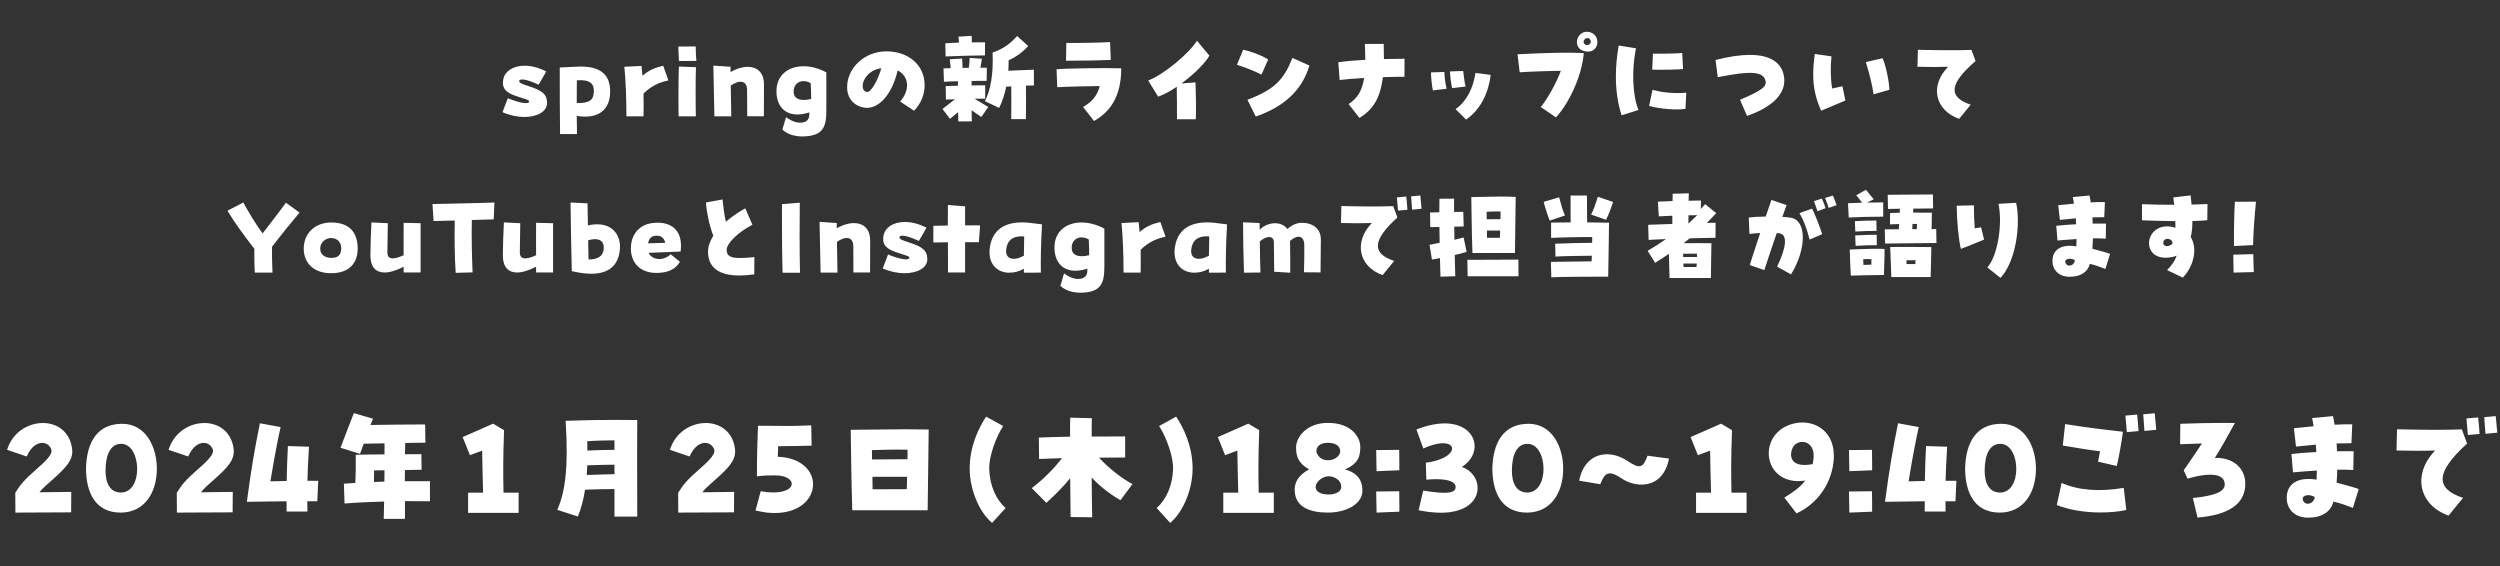
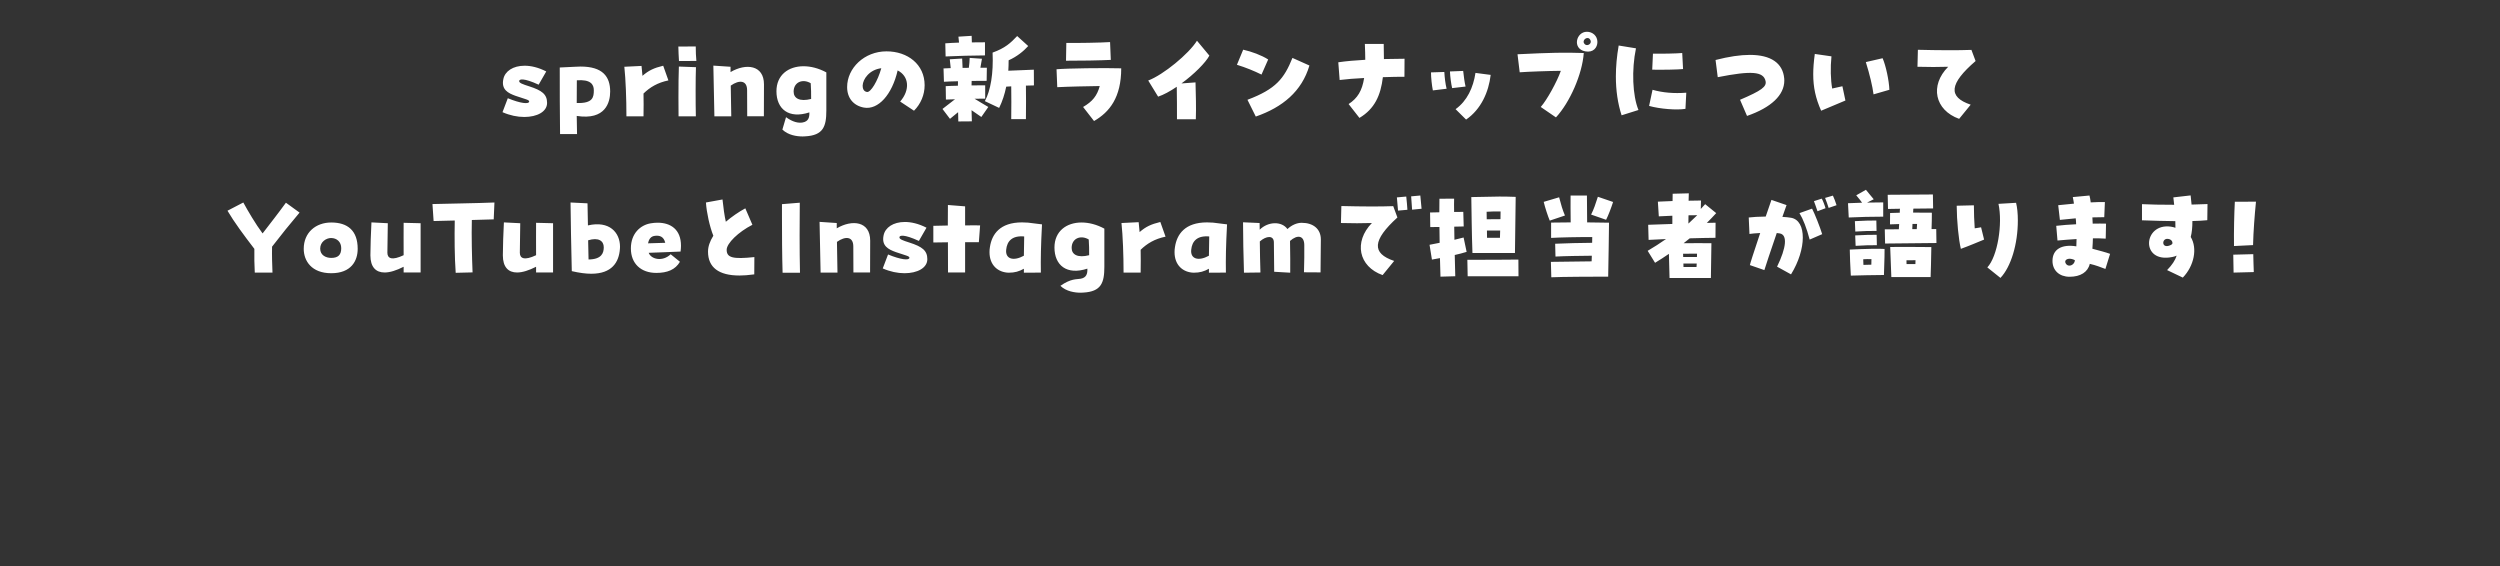
<svg xmlns="http://www.w3.org/2000/svg" width="384" height="87" viewBox="0 0 384 87" fill="none">
  <rect x="0" y="0" width="384" height="87" fill="#333333" stroke="none" />
-   <path d="M77.184 17.231L78 15.087C79.984 15.903 81.216 16.015 81.28 15.615C81.328 15.327 80.704 15.247 79.184 14.719C78.032 14.303 76.976 13.759 77.312 12.159C77.552 10.943 78.8 10.095 80.576 10.095C81.552 10.095 82.688 10.351 83.904 10.975L82.736 13.007C80.368 11.919 79.824 12.191 79.76 12.383C79.632 12.735 80.304 12.943 81.296 13.263C83.232 13.887 84.032 14.479 84.032 15.807C84.032 17.167 82.48 17.967 80.528 17.967C79.472 17.967 78.304 17.727 77.184 17.231ZM86.025 20.591C85.978 18.159 85.978 12.671 85.978 10.367L88.314 10.255C88.618 10.239 88.906 10.223 89.177 10.223C92.553 10.223 93.722 11.743 93.722 14.063C93.722 15.711 93.017 18.495 88.585 17.807C88.602 18.943 88.618 19.951 88.633 20.591H86.025ZM91.21 13.855C91.21 12.959 90.713 12.175 88.602 12.335C88.585 13.343 88.585 14.591 88.585 15.823C91.097 15.903 91.21 14.911 91.21 13.855ZM96.219 17.871C96.219 15.183 96.107 12.207 95.899 10.255L98.539 10.127C98.571 10.559 98.635 11.103 98.683 11.647C99.643 10.815 100.427 10.447 101.867 10.095L102.667 12.351C101.019 12.687 99.819 13.407 98.843 14.367C98.859 15.455 98.875 16.559 98.843 17.871H96.219ZM104.29 9.375C104.242 8.479 104.21 8.063 104.194 7.151L106.866 7.135C106.866 7.999 106.898 8.591 106.962 9.359L104.29 9.375ZM104.226 17.871C104.21 17.135 104.21 16.095 104.21 14.991C104.21 13.247 104.226 11.343 104.274 10.223L106.898 10.319C106.834 11.839 106.834 15.919 106.882 17.871H104.226ZM109.731 17.871L109.571 10.079L112.211 10.255C112.211 10.415 112.211 10.703 112.211 11.071C114.563 9.679 117.347 9.967 117.347 12.959C117.347 13.535 117.347 17.247 117.331 17.855H114.771C114.771 17.295 114.755 15.327 114.755 13.855C114.755 12.319 113.555 12.223 112.243 13.151C112.275 14.959 112.307 17.071 112.323 17.871H109.731ZM123.662 20.943C123.55 20.943 123.422 20.959 123.294 20.959C122.382 20.959 121.07 20.767 120.174 19.903L120.734 17.999C121.79 18.767 122.638 18.927 123.278 18.815C124.174 18.655 124.35 18.047 124.318 17.263C121.134 18.303 119.262 16.735 119.262 14.015C119.262 11.519 121.102 10.175 123.422 10.175C124.526 10.175 125.742 10.479 126.926 11.119V16.975C126.926 19.423 126.462 20.799 123.662 20.943ZM124.59 15.199C124.59 14.319 124.59 13.615 124.526 12.783C123.294 12.047 121.902 12.607 121.902 14.079C121.902 15.119 122.846 15.647 124.59 15.199ZM140.391 17.007L138.263 15.599C139.815 13.823 139.639 11.711 137.879 10.815C137.031 14.543 134.887 16.911 132.711 16.527C131.095 16.239 130.119 15.055 130.119 13.375C130.119 10.463 132.759 7.887 136.167 7.887C139.431 7.887 142.023 9.903 142.023 13.087C142.023 14.559 141.431 15.967 140.391 17.007ZM133.159 14.127C133.735 14.239 134.823 12.447 135.367 10.479C133.543 10.703 132.535 12.143 132.503 13.151C132.503 13.519 132.599 14.031 133.159 14.127ZM145.245 8.671L145.197 6.655C145.789 6.607 146.525 6.575 147.309 6.543C147.277 6.239 147.245 5.935 147.213 5.631L149.245 5.503C149.245 5.839 149.261 6.159 149.277 6.511C150.061 6.495 150.781 6.495 151.293 6.495V8.511C149.933 8.511 146.653 8.591 145.245 8.671ZM153.469 16.575L151.277 15.535C152.157 13.903 152.605 11.295 152.461 8.079C154.381 7.391 155.229 6.607 156.237 5.535L157.933 7.071C157.213 7.871 156.189 8.703 154.925 9.263C154.925 9.807 154.909 10.351 154.877 10.863C156.125 10.815 157.693 10.751 158.797 10.703L158.813 13.119C158.477 13.119 158.045 13.135 157.581 13.151C157.613 14.799 157.597 16.271 157.581 18.303H155.325C155.341 16.399 155.357 14.799 155.325 13.263C155.053 13.279 154.797 13.295 154.557 13.311C154.317 14.479 153.965 15.567 153.469 16.575ZM145.917 18.255L144.765 16.735C145.533 16.143 146.125 15.695 146.685 15.247C146.173 15.263 145.693 15.279 145.293 15.295L145.261 13.231C145.757 13.199 146.429 13.183 147.133 13.167C147.133 12.911 147.149 12.671 147.149 12.479C146.285 12.495 145.501 12.527 144.989 12.559L144.925 10.511C145.213 10.495 145.597 10.479 146.029 10.463C145.981 10.031 145.949 9.583 145.885 9.103L147.789 8.991C147.805 9.487 147.821 9.951 147.853 10.431C148.173 10.431 148.493 10.415 148.813 10.415C148.893 9.887 148.925 9.359 148.941 8.895L150.829 9.023C150.749 9.535 150.669 9.967 150.589 10.399C150.989 10.399 151.325 10.399 151.581 10.399L151.549 12.415C150.989 12.415 150.141 12.415 149.245 12.431C149.229 12.639 149.229 12.879 149.229 13.119C150.125 13.103 150.909 13.103 151.325 13.103V15.151C150.893 15.151 150.317 15.151 149.693 15.167C150.349 15.599 151.245 16.079 151.805 16.431L150.733 17.967C150.269 17.663 149.725 17.279 149.229 16.927C149.245 17.551 149.261 18.143 149.277 18.639L147.197 18.655C147.181 18.303 147.181 17.807 147.165 17.231C146.733 17.583 146.301 17.935 145.917 18.255ZM168.043 18.591L166.363 16.431C167.819 15.583 168.507 14.719 168.923 13.215C166.971 13.247 164.267 13.295 162.395 13.391L162.283 10.639C163.883 10.495 169.659 10.415 172.219 10.495C172.219 14.975 170.427 17.215 168.043 18.591ZM163.739 9.327L163.787 6.591C165.291 6.623 169.195 6.559 170.507 6.463L170.619 9.199C169.147 9.279 165.563 9.343 163.739 9.327ZM180.783 18.319C180.799 16.943 180.767 14.687 180.751 13.327C179.711 14.031 178.735 14.559 177.887 14.847L176.367 12.367C178.671 11.503 182.607 8.271 183.855 6.255L185.759 8.543C185.199 9.615 183.391 11.423 181.471 12.815L183.631 12.655C183.679 14.559 183.743 16.479 183.679 18.319H180.783ZM192.888 17.903L191.608 15.327C195.992 13.679 197.24 12.063 198.52 8.895L201.128 10.063C199.96 14.031 197 16.479 192.888 17.903ZM193.768 11.455C192.6 10.879 191.384 10.383 189.992 9.951L190.952 7.631C192.248 7.919 193.768 8.479 194.792 9.135L193.768 11.455ZM208.81 18.111L207.146 15.983C208.522 15.087 209.226 13.935 209.53 11.983C208.138 12.047 206.81 12.159 205.77 12.287L205.562 9.567C206.762 9.391 208.234 9.263 209.706 9.183C209.706 8.463 209.674 7.647 209.642 6.751H212.538C212.554 7.567 212.57 8.335 212.57 9.071C213.866 9.039 215.002 9.023 215.738 9.023L215.722 11.791C214.922 11.791 213.722 11.807 212.41 11.855C212.074 14.655 211.146 16.719 208.81 18.111ZM225.192 18.367L223.576 16.767C225.352 15.503 226.296 13.439 226.632 11.199L228.968 11.503C228.664 14.127 227.496 16.783 225.192 18.367ZM220.088 13.887C219.944 13.215 219.8 11.903 219.8 11.119L221.848 11.055C221.896 11.887 222.008 12.879 222.2 13.631L220.088 13.887ZM223.048 13.535C222.888 12.879 222.744 11.743 222.712 10.975L224.744 10.895C224.824 11.631 224.952 12.639 225.112 13.295L223.048 13.535ZM238.994 18.031L236.658 16.431C237.602 15.375 239.154 12.559 239.746 10.879C237.794 10.895 234.77 11.007 233.426 11.103L233.09 8.335C238.354 8.079 240.29 8.047 243.266 8.143C243.042 11.391 241.122 15.743 238.994 18.031ZM245.362 6.447C245.362 7.311 244.722 8.127 243.49 7.887C241.458 7.503 242.082 4.879 243.746 4.879C244.626 4.879 245.362 5.519 245.362 6.447ZM243.762 6.927C244.114 6.927 244.466 6.591 244.306 6.207C243.986 5.423 243.042 6.047 243.282 6.591C243.394 6.831 243.586 6.927 243.762 6.927ZM249.077 17.711C248.485 15.887 248.197 13.887 248.197 11.743C248.197 10.223 248.341 8.639 248.629 6.991L251.285 7.423C250.597 10.735 250.757 14.687 251.669 16.895L249.077 17.711ZM258.885 16.719C257.541 16.943 254.965 16.735 253.301 16.271L253.829 13.791C255.381 14.239 257.125 14.383 259.013 14.239L258.885 16.719ZM253.781 10.703L253.893 8.239C255.109 8.271 257.589 8.223 258.389 8.143L258.517 10.607C257.861 10.687 255.301 10.735 253.781 10.703ZM268.342 17.807L267.27 15.327C270.598 13.903 271.382 13.311 271.19 12.447C270.87 10.975 269.03 10.831 263.846 11.855L263.51 9.215C265.558 8.687 267.302 8.431 268.79 8.431C272.006 8.431 273.846 9.695 274.054 12.047C274.07 12.207 274.07 12.287 274.07 12.367C274.07 14.607 272.07 16.511 268.342 17.807ZM279.728 17.007C278.88 15.103 278.512 13.407 278.512 11.407C278.512 10.479 278.592 9.471 278.752 8.287L281.312 8.655C281.136 10.383 281.184 12.255 281.424 13.599C281.984 13.487 282.416 13.375 282.992 13.247L283.456 15.439C282.224 15.967 280.928 16.495 279.728 17.007ZM287.776 14.495C287.616 13.263 287.2 11.487 286.592 9.535L289.168 8.943C289.664 10.063 290.16 12.383 290.208 13.791L287.776 14.495ZM300.923 18.255C297.179 16.911 296.379 13.135 299.243 10.255C297.851 10.303 296.123 10.303 294.523 10.255L294.587 7.647C297.771 7.727 300.747 7.743 302.811 7.663L303.451 9.375C299.403 12.863 299.179 14.895 302.699 16.079L300.923 18.255ZM39.133 41.871C39.069 40.751 39.053 39.439 39.069 38.223C37.469 36.143 35.965 34.111 34.941 32.367L37.373 31.103C38.029 32.319 39.277 34.447 40.333 35.855C41.693 34.079 42.605 32.943 43.917 31.135L46.013 32.655C44.461 34.495 43.309 35.919 41.789 37.887C41.757 39.247 41.805 40.719 41.853 41.871H39.133ZM50.877 41.967C47.869 41.967 46.653 40.079 46.653 38.223C46.653 35.711 48.509 34.175 50.877 34.175C53.405 34.175 54.941 35.423 54.941 38.223C54.941 40.079 53.933 41.967 50.877 41.967ZM50.877 39.615C51.933 39.615 52.413 39.151 52.413 38.127C52.413 37.151 51.741 36.559 50.845 36.559C50.141 36.559 49.181 37.119 49.181 38.191C49.181 39.215 50.077 39.615 50.877 39.615ZM61.998 41.855C61.998 41.599 61.998 41.295 61.998 40.975C60.894 41.535 59.902 41.855 59.086 41.855C57.742 41.855 56.894 41.039 56.894 39.215C56.894 37.935 56.974 35.663 57.054 34.159L59.566 34.287C59.566 35.247 59.502 38.063 59.502 38.815C59.502 39.711 60.206 40.047 61.998 39.199C61.998 37.343 61.982 35.311 61.998 34.223L64.606 34.287V41.855H61.998ZM69.994 41.903C69.818 39.455 69.802 36.383 69.85 33.871C68.522 33.903 67.306 33.935 66.602 33.951L66.426 31.343C68.586 31.279 73.45 31.215 75.946 31.103L75.834 33.695C75.034 33.727 73.802 33.759 72.474 33.791C72.41 36.239 72.49 39.503 72.586 41.839L69.994 41.903ZM82.342 41.855C82.342 41.599 82.342 41.295 82.342 40.975C81.238 41.535 80.246 41.855 79.43 41.855C78.086 41.855 77.238 41.039 77.238 39.215C77.238 37.935 77.318 35.663 77.398 34.159L79.91 34.287C79.91 35.247 79.846 38.063 79.846 38.815C79.846 39.711 80.55 40.047 82.342 39.199C82.342 37.343 82.326 35.311 82.342 34.223L84.95 34.287V41.855H82.342ZM95.218 38.223C95.074 40.287 93.986 42.047 90.818 42.047C89.986 42.047 88.994 41.919 87.826 41.647C87.746 39.215 87.65 32.415 87.634 31.103L90.242 31.231C90.258 32.511 90.29 33.631 90.306 34.623C93.618 33.855 95.234 35.727 95.234 37.903C95.234 38.015 95.218 38.111 95.218 38.223ZM92.738 37.983C92.738 37.007 91.938 36.415 90.338 36.911C90.37 38.143 90.386 39.087 90.402 39.855C92.466 39.839 92.738 38.799 92.738 37.983ZM100.807 41.919C98.471 41.919 96.903 40.511 96.903 38.159C96.903 35.823 98.407 34.559 99.943 34.303C100.311 34.239 100.663 34.207 101.015 34.207C103.015 34.207 104.599 35.247 104.599 37.743C104.599 37.919 104.583 38.303 104.535 38.639C102.967 38.719 101.175 38.767 99.639 38.831C99.991 39.807 101.735 40.271 103.015 39.055L104.439 40.207C103.735 41.423 102.503 41.919 100.807 41.919ZM99.543 37.375C100.263 37.359 101.351 37.327 102.183 37.295C101.959 36.351 101.335 36.127 100.599 36.223C99.991 36.287 99.671 36.703 99.543 37.375ZM113.584 42.319C110.4 42.319 108.752 41.071 108.752 38.655C108.752 37.871 109.024 37.087 109.568 36.207C109.008 34.815 108.528 32.639 108.432 31.103L110.976 30.639C111.088 31.791 111.296 33.247 111.488 34.063C112.384 33.295 113.472 32.543 114.48 31.999L115.568 34.527C113.408 35.631 111.616 37.375 111.616 38.367C111.616 39.583 112.56 39.839 115.872 39.487L115.856 42.143C114.912 42.271 114.192 42.319 113.584 42.319ZM120.206 41.887C120.126 39.295 120.11 35.903 120.11 33.295C120.11 32.591 120.11 31.935 120.11 31.359L122.846 31.135C122.814 33.551 122.798 38.607 122.878 41.887H120.206ZM126.044 41.871L125.884 34.079L128.524 34.255C128.524 34.415 128.524 34.703 128.524 35.071C130.876 33.679 133.66 33.967 133.66 36.959C133.66 37.535 133.66 41.247 133.644 41.855H131.084C131.084 41.295 131.068 39.327 131.068 37.855C131.068 36.319 129.868 36.223 128.556 37.151C128.588 38.959 128.62 41.071 128.636 41.871H126.044ZM135.59 41.231L136.406 39.087C138.39 39.903 139.622 40.015 139.686 39.615C139.734 39.327 139.11 39.247 137.59 38.719C136.438 38.303 135.382 37.759 135.718 36.159C135.958 34.943 137.206 34.095 138.982 34.095C139.958 34.095 141.094 34.351 142.31 34.975L141.142 37.007C138.774 35.919 138.23 36.191 138.166 36.383C138.038 36.735 138.71 36.943 139.702 37.263C141.638 37.887 142.438 38.479 142.438 39.807C142.438 41.167 140.886 41.967 138.934 41.967C137.878 41.967 136.71 41.727 135.59 41.231ZM145.616 41.855C145.616 40.591 145.6 38.911 145.6 37.215C144.592 37.215 143.728 37.231 143.36 37.247V34.687C143.68 34.671 144.544 34.655 145.584 34.639C145.584 33.455 145.584 32.351 145.6 31.487L148.24 31.695C148.24 31.935 148.24 33.119 148.24 34.623C149.296 34.607 150.208 34.607 150.544 34.623L150.352 37.199C150.064 37.199 149.232 37.199 148.24 37.199C148.24 39.039 148.24 40.879 148.24 41.855H145.616ZM154.932 41.887C153.268 41.839 151.988 40.719 151.988 38.735C151.988 38.479 152.004 38.223 152.052 37.951C152.34 35.999 153.572 34.159 156.98 34.159C157.636 34.159 158.164 34.207 158.884 34.319L160.052 34.463C159.876 37.823 159.844 39.711 159.876 41.871L157.268 41.887C157.268 41.695 157.268 41.487 157.268 41.279C156.532 41.695 155.86 41.887 154.932 41.887ZM154.548 38.367C154.404 39.791 155.668 40.159 157.268 39.279C157.268 38.399 157.284 37.439 157.316 36.319C155.476 36.159 154.676 37.023 154.548 38.367ZM166.365 44.943C166.253 44.943 166.125 44.959 165.997 44.959C165.085 44.959 163.773 44.767 162.877 43.903L163.437 41.999C164.493 42.767 165.341 42.927 165.981 42.815C166.877 42.655 167.053 42.047 167.021 41.263C163.837 42.303 161.965 40.735 161.965 38.015C161.965 35.519 163.805 34.175 166.125 34.175C167.229 34.175 168.445 34.479 169.629 35.119V40.975C169.629 43.423 169.165 44.799 166.365 44.943ZM167.293 39.199C167.293 38.319 167.293 37.615 167.229 36.783C165.997 36.047 164.605 36.607 164.605 38.079C164.605 39.119 165.549 39.647 167.293 39.199ZM172.579 41.871C172.579 39.183 172.467 36.207 172.259 34.255L174.899 34.127C174.931 34.559 174.995 35.103 175.043 35.647C176.003 34.815 176.787 34.447 178.227 34.095L179.027 36.351C177.379 36.687 176.179 37.407 175.203 38.367C175.219 39.455 175.235 40.559 175.203 41.871H172.579ZM183.354 41.887C181.69 41.839 180.41 40.719 180.41 38.735C180.41 38.479 180.426 38.223 180.474 37.951C180.762 35.999 181.994 34.159 185.402 34.159C186.058 34.159 186.586 34.207 187.306 34.319L188.474 34.463C188.298 37.823 188.266 39.711 188.298 41.871L185.69 41.887C185.69 41.695 185.69 41.487 185.69 41.279C184.954 41.695 184.282 41.887 183.354 41.887ZM182.97 38.367C182.826 39.791 184.09 40.159 185.69 39.279C185.69 38.399 185.706 37.439 185.738 36.319C183.898 36.159 183.098 37.023 182.97 38.367ZM191.075 41.887C190.995 39.311 190.931 36.303 190.931 34.143L193.475 34.255C193.475 34.447 193.475 34.799 193.491 35.279C194.803 33.983 196.899 33.967 197.747 35.183C198.419 34.559 199.203 34.223 199.939 34.223C201.731 34.223 202.883 35.183 202.883 36.783C202.883 38.063 202.835 40.655 202.835 41.839L200.291 41.823C200.339 40.799 200.355 38.255 200.339 37.631C200.323 36.159 199.283 35.999 198.147 37.007C198.195 38.655 198.179 40.927 198.179 41.887L195.715 41.743C195.715 40.719 195.683 37.871 195.667 37.215C195.651 36.111 194.499 36.207 193.507 37.087C193.523 38.639 193.555 40.479 193.603 41.855L191.075 41.887ZM212.369 42.255C208.673 40.943 207.905 37.151 210.721 34.255C209.329 34.303 207.601 34.303 205.969 34.255L206.033 31.647C209.217 31.727 212.017 31.743 214.001 31.663L214.641 33.407C210.801 36.895 210.657 38.911 214.145 40.079L212.369 42.255ZM214.737 32.351C214.705 31.967 214.641 31.215 214.561 30.319L216.001 30.191C216.081 30.799 216.145 31.759 216.177 32.223L214.737 32.351ZM216.897 32.207C216.865 31.615 216.785 30.735 216.753 30.159L218.161 30.031C218.209 30.431 218.289 31.263 218.353 32.063L216.897 32.207ZM226.169 38.863C226.057 36.079 226.025 31.967 225.993 30.271C227.369 30.255 228.905 30.207 230.313 30.191C231.113 30.191 231.881 30.207 232.809 30.239L232.697 38.863H226.169ZM221.257 42.495C221.225 41.791 221.209 40.783 221.177 39.647C220.745 39.727 220.329 39.807 219.945 39.871L219.577 37.599C220.041 37.503 220.569 37.407 221.129 37.295C221.129 36.479 221.113 35.647 221.097 34.863C220.489 34.863 219.993 34.879 219.689 34.879L219.657 32.639C220.137 32.623 220.601 32.607 221.081 32.607C221.081 31.791 221.081 31.071 221.097 30.527L223.353 30.511C223.337 31.007 223.337 31.727 223.353 32.559C223.817 32.559 224.297 32.543 224.761 32.543L224.825 34.783C224.377 34.799 223.881 34.799 223.369 34.815C223.385 35.471 223.385 36.159 223.401 36.831C223.913 36.719 224.393 36.591 224.809 36.479L225.273 38.687C224.713 38.863 224.089 39.023 223.449 39.167C223.481 40.511 223.497 41.679 223.529 42.431L221.257 42.495ZM228.361 33.679C229.129 33.679 229.721 33.679 230.473 33.663C230.489 33.215 230.489 32.815 230.489 32.479C229.737 32.463 229.145 32.479 228.345 32.527C228.345 32.879 228.345 33.279 228.361 33.679ZM228.409 36.527H230.393C230.409 36.143 230.425 35.775 230.425 35.407H228.393C228.393 35.775 228.409 36.159 228.409 36.527ZM225.433 42.431L225.385 39.903C228.265 39.903 230.761 39.903 233.225 39.871L233.241 42.431H225.433ZM238.281 42.591L238.217 40.223C239.513 40.191 242.505 40.159 244.473 40.143C244.489 39.855 244.489 39.567 244.505 39.279C242.713 39.295 240.425 39.327 238.921 39.407L238.873 37.439C240.521 37.359 242.761 37.311 244.553 37.295C244.553 36.959 244.553 36.671 244.569 36.415C242.505 36.399 239.561 36.463 238.249 36.543V34.191C239.017 34.175 240.089 34.159 241.257 34.159C241.241 32.639 241.225 30.959 241.241 30.031H243.753C243.753 30.879 243.769 32.607 243.785 34.159C245.145 34.175 246.377 34.191 247.145 34.207C247.129 35.487 247.065 40.543 247.017 42.495H245.993C244.809 42.495 239.881 42.511 238.281 42.591ZM246.697 33.759L244.393 32.959C244.809 32.143 245.081 31.327 245.433 30.223L247.769 31.023C247.497 31.887 247.033 33.103 246.697 33.759ZM238.041 33.887C237.753 33.199 237.321 31.887 237.113 31.007L239.481 30.303C239.769 31.423 240.009 32.239 240.377 33.103L238.041 33.887ZM256.441 42.703C256.425 41.583 256.377 40.207 256.345 38.991C255.641 39.471 254.937 39.935 254.217 40.367L253.081 38.527C254.025 37.967 254.969 37.375 255.897 36.719C254.937 36.767 254.025 36.799 253.225 36.847L253.161 34.527C254.217 34.479 255.513 34.431 256.873 34.399V33.135L254.793 33.231L254.649 30.975L256.905 30.879C256.905 30.479 256.921 30.111 256.921 29.759L259.401 29.695C259.385 30.047 259.385 30.431 259.369 30.831C260.025 30.815 260.665 30.815 261.273 30.799L261.241 32.095C261.465 31.855 261.705 31.599 261.913 31.359L263.609 32.735C263.145 33.247 262.665 33.743 262.169 34.239C262.633 34.223 263.097 34.207 263.513 34.207L263.497 36.527C262.313 36.543 260.937 36.559 259.545 36.607L258.601 37.359C260.153 37.343 261.705 37.343 262.873 37.359C262.857 38.159 262.809 40.655 262.793 42.703H256.441ZM259.337 34.319H259.369C259.833 33.887 260.281 33.471 260.697 33.055C260.249 33.055 259.801 33.071 259.353 33.071C259.337 33.503 259.337 33.935 259.337 34.319ZM258.537 39.471H260.649C260.649 39.279 260.665 39.119 260.665 38.959C259.977 38.959 259.241 38.959 258.521 38.975C258.537 39.135 258.537 39.295 258.537 39.471ZM258.585 41.007H260.585C260.601 40.815 260.601 40.655 260.617 40.479H258.569C258.569 40.655 258.585 40.831 258.585 41.007ZM275.102 42.143L272.958 40.959C274.382 38.047 274.59 36.063 273.374 35.855C273.246 35.839 273.086 35.807 272.91 35.791C272.046 38.335 271.102 41.103 271.006 41.487L268.782 40.719C268.83 40.447 269.278 39.055 270.366 35.791C269.63 35.823 269.054 35.887 268.718 35.935L268.606 33.407C269.23 33.327 270.126 33.279 271.214 33.263C271.502 32.415 271.886 31.279 272.094 30.703L274.414 31.503C274.318 31.775 274.03 32.607 273.774 33.311C274.334 33.343 274.782 33.391 275.134 33.455C277.518 33.903 277.502 38.255 275.102 42.143ZM277.966 36.799C277.486 35.007 276.974 33.679 276.398 32.735L278.334 32.047C278.718 32.767 279.582 34.943 279.886 35.967L277.966 36.799ZM279.166 32.447C279.054 32.143 278.718 31.087 278.622 30.895L279.822 30.511C279.95 30.687 280.334 31.663 280.398 31.983L279.166 32.447ZM280.878 31.935C280.782 31.647 280.51 30.783 280.334 30.399L281.534 30.047C281.694 30.367 281.95 31.039 282.094 31.519L280.878 31.935ZM283.966 33.407L283.854 31.215C284.798 31.167 285.438 31.151 286.014 31.135C285.79 30.815 285.614 30.591 285.118 29.999L286.606 29.151C287.022 29.631 287.294 30.031 287.806 30.607L286.782 31.119C287.63 31.103 288.462 31.087 289.262 31.087V33.279C287.582 33.279 285.502 33.327 283.966 33.407ZM289.55 37.407L289.502 35.231C290.126 35.231 290.878 35.215 291.662 35.215L291.71 34.415L290.302 34.463L290.318 32.719L291.806 32.671C291.806 32.447 291.806 32.335 291.838 32.063C291.134 32.079 290.494 32.079 289.998 32.095L289.95 29.919C292.174 29.903 294.99 29.871 296.894 29.871L296.926 32.015C296.174 32.015 295.038 32.031 293.886 32.047C293.87 32.239 293.87 32.447 293.854 32.655C295.406 32.655 296.11 32.655 296.734 32.671C296.734 33.407 296.718 34.527 296.686 35.183H297.406L297.438 37.327C295.742 37.343 291.326 37.375 289.55 37.407ZM284.974 35.567L284.91 33.967C286.414 33.887 287.214 33.871 288.206 33.871L288.238 35.471C287.198 35.455 286.382 35.487 284.974 35.567ZM293.726 35.199H294.414C294.446 34.911 294.446 34.655 294.462 34.399H293.758C293.742 34.719 293.726 35.071 293.726 35.199ZM285.022 37.759L284.958 36.159C286.462 36.079 287.262 36.063 288.254 36.063L288.286 37.663C287.246 37.647 286.43 37.679 285.022 37.759ZM290.51 42.559C290.43 40.719 290.366 38.815 290.334 37.935C292.974 37.919 294.478 37.935 296.654 37.951C296.638 39.247 296.558 42.527 296.542 42.559H290.51ZM284.286 42.335C284.19 40.671 284.142 39.455 284.126 38.335C286.446 38.223 288.718 38.175 289.47 38.239C289.47 39.119 289.47 39.263 289.374 42.239C287.582 42.255 285.838 42.287 284.286 42.335ZM286.222 40.687C286.606 40.671 287.006 40.671 287.438 40.655C287.438 40.351 287.454 40.079 287.454 39.807C286.99 39.791 286.59 39.791 286.19 39.823C286.19 40.031 286.206 40.255 286.222 40.687ZM292.846 40.559H294.206C294.222 40.431 294.222 40.319 294.222 39.967C293.358 39.967 293.118 39.967 292.83 39.983C292.83 40.335 292.83 40.431 292.846 40.559ZM307.269 42.687L305.253 41.071C306.821 39.407 307.637 34.383 306.965 31.311L309.669 31.151C309.845 31.855 309.941 32.799 309.941 33.855C309.941 37.503 308.885 40.991 307.269 42.687ZM301.189 38.223C300.837 36.767 300.565 33.951 300.549 31.599L303.189 31.535C303.173 32.271 303.253 34.415 303.317 35.071C303.541 35.055 303.957 34.959 304.293 34.911L304.757 36.799C303.653 37.247 302.677 37.679 301.189 38.223ZM317.886 42.511C316.334 42.511 315.262 41.551 315.262 40.079C315.262 38.319 316.638 37.471 318.926 37.839C318.958 37.215 318.958 36.911 318.958 36.719C317.982 36.783 317.054 36.847 316.03 36.943L315.838 34.687C316.798 34.575 317.822 34.495 318.894 34.447C318.878 33.983 318.862 33.759 318.83 33.535C317.95 33.615 317.15 33.695 316.398 33.775L316.142 31.519C316.878 31.439 317.662 31.359 318.558 31.279C318.526 30.991 318.462 30.703 318.382 30.271L320.942 30.031C321.022 30.335 321.086 30.687 321.134 31.087C321.934 31.039 322.702 31.023 323.31 31.039L323.214 33.359C322.67 33.359 322.046 33.375 321.39 33.391C321.406 33.711 321.422 34.031 321.438 34.351C322.222 34.335 322.926 34.335 323.486 34.351L323.438 36.655C322.846 36.607 322.174 36.607 321.47 36.607C321.454 37.087 321.438 37.615 321.39 38.207C322.398 38.479 323.406 38.735 324.11 38.991L323.39 41.311C322.654 41.039 321.966 40.751 320.99 40.527C320.702 41.791 319.566 42.511 317.886 42.511ZM317.326 40.511C317.454 40.703 317.646 40.799 317.854 40.799C318.254 40.799 318.67 40.463 318.702 39.967C318.414 39.807 318.11 39.743 317.87 39.743C317.358 39.759 317.038 40.079 317.326 40.511ZM335.281 42.639L332.865 41.487C333.633 40.703 334.113 39.967 334.337 39.263C334.113 39.359 333.905 39.439 333.681 39.471C328.705 40.511 329.169 34.207 333.441 34.815C333.681 34.847 333.921 34.911 334.145 34.991C334.145 34.351 334.145 34.175 334.129 33.967C332.449 33.951 330.801 33.903 329.009 33.839V31.359C330.225 31.423 332.001 31.455 333.953 31.455C333.905 31.071 333.873 30.687 333.825 30.319L336.481 30.015C336.513 30.415 336.577 30.895 336.625 31.423C337.297 31.407 338.065 31.391 339.073 31.343L339.041 33.823C338.433 33.887 337.601 33.935 336.753 33.951C336.753 34.927 336.673 35.727 336.497 36.399C337.553 38.143 337.025 40.831 335.281 42.639ZM333.441 37.631C333.537 37.583 333.617 37.519 333.681 37.423C333.745 37.007 333.393 36.687 332.881 36.687C332.001 36.687 332.001 38.319 333.441 37.631ZM343.142 37.791C343.11 35.535 343.174 32.751 343.27 30.991L346.518 30.975C346.31 33.087 346.118 35.535 346.07 37.647L343.142 37.791ZM343.078 41.871C343.046 40.799 343.062 40.207 343.03 39.119L346.102 39.039C346.134 40.127 346.134 40.703 346.182 41.791L343.078 41.871Z" fill="white" />
-   <path d="M2.367 78.735L2.347 75.695C3.067 74.535 3.667 73.735 5.687 71.995C8.107 69.895 8.207 69.275 7.607 68.555C6.907 67.675 5.147 67.715 4.107 70.115L1.087 69.095C1.927 66.375 4.327 64.975 6.587 64.975C8.567 64.975 10.427 66.075 10.967 68.335C11.047 68.695 11.107 69.015 11.107 69.335C11.107 70.635 10.307 71.695 8.147 73.595C7.107 74.515 6.487 75.055 6.067 75.615C7.727 75.595 9.747 75.575 10.947 75.555L10.927 78.695C9.067 78.695 4.247 78.735 2.367 78.735ZM18.529 78.735C14.789 78.735 13.209 75.875 13.209 71.875C13.329 67.875 14.989 65.095 18.769 65.095C22.349 65.095 24.089 68.575 24.089 71.995C24.089 75.735 22.149 78.735 18.529 78.735ZM18.569 75.655C20.229 75.655 21.069 73.935 21.069 72.035C21.069 70.135 20.249 68.215 18.649 68.175C17.049 68.135 16.209 69.735 16.209 72.315C16.209 74.195 16.909 75.655 18.569 75.655ZM27.172 78.735L27.152 75.695C27.872 74.535 28.472 73.735 30.492 71.995C32.912 69.895 33.012 69.275 32.412 68.555C31.712 67.675 29.952 67.715 28.912 70.115L25.892 69.095C26.732 66.375 29.132 64.975 31.392 64.975C33.372 64.975 35.232 66.075 35.772 68.335C35.852 68.695 35.912 69.015 35.912 69.335C35.912 70.635 35.112 71.695 32.952 73.595C31.912 74.515 31.292 75.055 30.872 75.615C32.532 75.595 34.552 75.575 35.752 75.555L35.732 78.695C33.872 78.695 29.052 78.735 27.172 78.735ZM37.919 77.075C38.599 71.895 39.119 68.995 39.919 65.015L43.099 65.595C42.559 68.015 42.019 70.975 41.539 73.935C42.339 73.915 43.179 73.895 44.039 73.875C44.059 72.195 44.119 70.595 44.219 68.515L47.459 68.615C47.319 70.975 47.259 72.275 47.219 73.855C47.819 73.855 48.379 73.855 48.879 73.855L48.739 76.995C48.239 76.995 47.739 76.995 47.199 76.995C47.219 77.475 47.219 77.995 47.219 78.575H44.019C44.019 78.015 44.019 77.495 44.019 76.995C42.059 77.015 39.999 77.035 37.919 77.075ZM58.941 79.695L59.001 77.035C56.981 77.095 54.981 77.175 52.921 77.335L52.821 74.295L54.581 74.175C54.641 72.815 54.661 71.415 54.641 69.855C56.081 69.815 57.561 69.795 59.061 69.795V68.095L55.861 68.155C55.661 68.695 55.481 69.235 55.301 69.715L52.301 68.775C53.021 66.955 53.761 64.895 54.361 63.455L57.301 64.315L56.901 65.275C59.621 65.215 62.581 65.215 65.301 65.195L65.341 67.995C64.361 68.015 63.321 68.035 62.241 68.035C62.221 68.615 62.221 69.175 62.201 69.775C63.041 69.755 63.881 69.755 64.721 69.755L64.761 72.155C63.921 72.175 63.061 72.175 62.201 72.195C62.181 72.775 62.181 73.355 62.181 73.915H66.041V76.995C64.721 76.975 63.441 76.975 62.201 76.975V79.695H58.941ZM57.441 74.035L59.041 73.975C59.041 73.395 59.041 72.815 59.061 72.235C58.521 72.235 57.981 72.235 57.461 72.255C57.441 72.895 57.441 73.475 57.441 74.035ZM71.901 78.775V75.675C72.761 75.675 73.501 75.675 74.201 75.675C74.121 73.115 74.101 71.295 74.061 69.215C73.321 69.475 72.801 69.675 72.181 69.915L71.061 67.135C73.081 66.275 74.481 65.615 75.741 65.075L77.421 66.075C77.261 70.715 77.281 72.915 77.341 75.675C78.041 75.675 78.801 75.675 79.661 75.675V78.775H71.901ZM94.383 79.355V75.115C93.163 75.135 90.943 75.155 89.863 75.215C89.623 76.795 89.243 78.135 88.763 79.335L85.603 78.315C86.803 75.535 87.343 71.935 86.883 64.635C90.863 64.515 91.863 64.495 94.783 64.495C96.003 64.495 97.123 64.495 97.883 64.515C97.863 65.955 97.863 67.755 97.863 69.615C97.863 73.335 97.883 77.335 97.883 79.355H94.383ZM90.223 69.215C91.323 69.135 93.243 69.115 94.383 69.095V67.635C93.163 67.635 91.423 67.675 90.203 67.775C90.223 68.275 90.223 68.755 90.223 69.215ZM90.123 72.955C91.323 72.895 93.303 72.875 94.383 72.835V71.375C93.203 71.395 91.223 71.415 90.203 71.475C90.183 71.995 90.143 72.475 90.123 72.955ZM104.183 78.735L104.163 75.695C104.883 74.535 105.483 73.735 107.503 71.995C109.923 69.895 110.023 69.275 109.423 68.555C108.723 67.675 106.963 67.715 105.923 70.115L102.903 69.095C103.743 66.375 106.143 64.975 108.403 64.975C110.383 64.975 112.243 66.075 112.783 68.335C112.863 68.695 112.923 69.015 112.923 69.335C112.923 70.635 112.123 71.695 109.963 73.595C108.923 74.515 108.303 75.055 107.883 75.615C109.543 75.595 111.563 75.575 112.763 75.555L112.743 78.695C110.883 78.695 106.063 78.735 104.183 78.735ZM116.046 78.415L116.846 75.455C122.566 76.475 122.926 73.015 119.046 73.015C118.266 73.015 117.346 73.015 116.266 73.175C116.246 70.535 116.346 67.475 116.426 65.395L119.746 65.415C121.406 65.455 123.206 65.395 124.606 65.335L124.666 68.455C123.186 68.495 121.266 68.535 119.526 68.535C119.506 69.075 119.486 69.595 119.466 70.155C123.106 70.295 124.886 72.335 124.886 74.395C124.886 76.575 122.886 78.795 119.006 78.795C118.606 78.795 118.206 78.775 117.786 78.735C117.226 78.655 116.666 78.555 116.046 78.415ZM130.908 78.375C130.748 73.315 130.708 67.635 130.668 66.015C133.988 65.975 137.608 65.935 139.068 65.935C140.368 65.935 141.588 65.955 142.648 65.975C142.628 67.995 142.528 74.675 142.488 78.375H130.908ZM133.948 70.575C135.588 70.555 137.888 70.555 139.388 70.535C139.408 69.995 139.408 69.495 139.408 69.075C137.608 69.035 135.668 69.075 133.928 69.135C133.928 69.595 133.948 70.055 133.948 70.575ZM134.028 75.155C136.268 75.155 137.428 75.155 139.288 75.135C139.308 74.495 139.308 73.855 139.328 73.235H134.008C134.008 73.855 134.008 74.495 134.028 75.155ZM152.383 80.315C150.383 78.655 148.943 75.135 148.943 71.995C148.943 68.455 150.383 65.655 151.463 63.995L154.083 65.435C152.943 67.195 151.903 70.155 151.943 71.975C152.003 74.575 153.003 76.755 154.463 78.035L152.383 80.315ZM160.723 77.235L158.483 74.975C160.283 73.595 161.823 72.055 163.123 70.375C161.623 70.415 160.343 70.455 159.603 70.495L159.563 67.215C160.463 67.155 162.303 67.115 164.363 67.075C164.363 65.755 164.363 64.715 164.383 64.155L167.703 64.235C167.683 64.795 167.683 65.815 167.683 67.055C170.023 67.035 172.123 67.035 172.823 67.035V70.275C172.083 70.275 170.563 70.275 168.803 70.295C170.303 71.915 172.263 73.455 173.943 74.355L172.103 76.835C170.903 76.155 169.143 74.915 167.683 73.355C167.703 75.915 167.723 78.295 167.763 79.455L164.443 79.415C164.423 78.495 164.403 76.115 164.383 73.455C163.243 74.835 161.942 76.135 160.723 77.235ZM179.743 80.315L177.663 78.035C179.123 76.755 180.123 74.575 180.183 71.975C180.223 70.155 179.183 67.195 178.043 65.435L180.663 63.995C181.743 65.655 183.183 68.455 183.183 71.995C183.183 75.135 181.743 78.655 179.743 80.315ZM187.897 78.775V75.675C188.757 75.675 189.497 75.675 190.197 75.675C190.117 73.115 190.097 71.295 190.057 69.215C189.317 69.475 188.797 69.675 188.177 69.915L187.057 67.135C189.077 66.275 190.477 65.615 191.737 65.075L193.417 66.075C193.257 70.715 193.277 72.915 193.337 75.675C194.037 75.675 194.797 75.675 195.657 75.675V78.775H187.897ZM203.959 78.735C201.159 78.735 199.159 77.855 198.899 75.755C198.879 75.575 198.859 75.415 198.859 75.235C198.859 74.035 199.459 72.975 201.079 72.095C199.319 71.095 199.079 69.995 199.079 68.715C199.079 67.095 200.759 64.955 203.959 64.955C207.679 64.955 208.939 67.255 208.939 68.595C208.939 69.995 208.739 71.155 206.599 72.095C208.539 72.655 209.259 73.815 209.259 75.255C209.259 75.355 209.259 75.435 209.259 75.535C209.139 77.495 206.699 78.735 203.959 78.735ZM203.959 70.695C205.159 70.695 205.899 69.895 205.859 69.275C205.799 68.455 205.119 68.015 203.939 68.015C202.779 68.015 202.199 68.595 202.199 69.275C202.199 69.675 202.679 70.695 203.959 70.695ZM204.059 75.955C205.119 75.955 206.019 75.535 206.019 74.795C206.019 73.695 204.899 73.155 204.059 73.155C203.119 73.155 202.079 74.035 202.079 74.795C202.079 75.535 202.919 75.955 204.059 75.955ZM211.442 72.375L211.382 69.135L214.922 69.095C214.942 69.835 214.942 70.575 214.942 71.315C214.942 71.615 214.942 71.935 214.942 72.235L211.442 72.375ZM211.442 78.735L211.382 75.495L214.922 75.455C214.942 76.195 214.942 76.935 214.942 77.675C214.942 77.975 214.942 78.295 214.942 78.595L211.442 78.735ZM217.903 78.375L218.603 75.355C222.063 75.915 223.543 75.815 223.583 74.835C223.623 74.015 222.343 73.375 219.083 73.675L219.002 71.075C224.823 70.335 224.043 66.415 218.623 68.895L217.563 65.975C219.223 65.315 220.683 65.035 221.903 65.035C226.823 65.035 227.943 69.575 224.543 71.715C226.083 72.255 226.963 73.595 226.963 74.955C226.963 76.835 225.303 78.755 221.303 78.755C220.943 78.755 220.543 78.735 220.143 78.695C219.463 78.655 218.702 78.535 217.903 78.375ZM234.545 78.735C230.805 78.735 229.225 75.875 229.225 71.875C229.345 67.875 231.005 65.095 234.785 65.095C238.365 65.095 240.105 68.575 240.105 71.995C240.105 75.735 238.165 78.735 234.545 78.735ZM234.585 75.655C236.245 75.655 237.085 73.935 237.085 72.035C237.085 70.135 236.265 68.215 234.665 68.175C233.065 68.135 232.225 69.735 232.225 72.315C232.225 74.195 232.925 75.655 234.585 75.655ZM245.801 74.375L242.561 73.835C243.061 71.155 244.781 69.775 246.841 69.775C247.841 69.775 248.941 70.115 250.001 70.815C251.841 72.035 252.361 71.935 253.061 69.995L256.361 70.435C255.761 73.475 253.901 74.435 252.121 74.435C251.021 74.435 249.961 74.055 249.261 73.595C247.141 72.175 246.541 72.475 245.801 74.375ZM260.514 78.775V75.675C261.374 75.675 262.114 75.675 262.814 75.675C262.734 73.115 262.714 71.295 262.674 69.215C261.934 69.475 261.414 69.675 260.794 69.915L259.674 67.135C261.694 66.275 263.094 65.615 264.354 65.075L266.034 66.075C265.874 70.715 265.894 72.915 265.954 75.675C266.654 75.675 267.414 75.675 268.274 75.675V78.775H260.514ZM275.937 78.855L274.077 76.435C275.417 75.595 276.517 74.855 277.277 73.815C273.617 74.375 271.677 72.035 271.677 69.615C271.677 68.055 272.477 66.475 274.137 65.575C274.997 65.115 275.937 64.895 276.837 64.895C279.377 64.895 281.677 66.635 281.677 69.995V70.335C281.497 74.175 279.117 77.435 275.937 78.855ZM275.577 68.435C274.937 69.155 274.297 72.055 278.417 71.295C278.457 71.115 278.497 70.955 278.517 70.775C279.017 67.775 276.557 67.315 275.577 68.435ZM284.059 72.375L283.999 69.135L287.539 69.095C287.559 69.835 287.559 70.575 287.559 71.315C287.559 71.615 287.559 71.935 287.559 72.235L284.059 72.375ZM284.059 78.735L283.999 75.495L287.539 75.455C287.559 76.195 287.559 76.935 287.559 77.675C287.559 77.975 287.559 78.295 287.559 78.595L284.059 78.735ZM289.54 77.075C290.22 71.895 290.74 68.995 291.54 65.015L294.72 65.595C294.18 68.015 293.64 70.975 293.16 73.935C293.96 73.915 294.8 73.895 295.66 73.875C295.68 72.195 295.74 70.595 295.84 68.515L299.08 68.615C298.94 70.975 298.88 72.275 298.84 73.855C299.44 73.855 300 73.855 300.5 73.855L300.36 76.995C299.86 76.995 299.36 76.995 298.82 76.995C298.84 77.475 298.84 77.995 298.84 78.575H295.64C295.64 78.015 295.64 77.495 295.64 76.995C293.68 77.015 291.62 77.035 289.54 77.075ZM307.162 78.735C303.422 78.735 301.842 75.875 301.842 71.875C301.962 67.875 303.622 65.095 307.402 65.095C310.982 65.095 312.722 68.575 312.722 71.995C312.722 75.735 310.782 78.735 307.162 78.735ZM307.202 75.655C308.862 75.655 309.702 73.935 309.702 72.035C309.702 70.135 308.882 68.215 307.282 68.175C305.682 68.135 304.842 69.735 304.842 72.315C304.842 74.195 305.542 75.655 307.202 75.655ZM325.143 71.575L322.263 70.915C322.363 70.375 322.483 69.835 322.563 69.315C321.003 69.135 319.223 68.835 316.843 68.435L317.203 65.135C321.063 65.755 323.143 65.975 326.083 66.315C325.863 67.935 325.523 69.915 325.143 71.575ZM322.603 78.715C320.183 78.715 317.803 78.315 315.923 77.575L316.663 74.175C319.223 75.315 322.483 75.575 326.203 74.935L326.603 78.335C325.403 78.595 324.083 78.715 322.603 78.715ZM326.683 66.375C326.643 65.895 326.563 64.955 326.463 63.835L328.263 63.675C328.363 64.435 328.443 65.635 328.483 66.215L326.683 66.375ZM329.383 66.195C329.343 65.455 329.243 64.355 329.203 63.635L330.963 63.475C331.023 63.975 331.123 65.015 331.203 66.015L329.383 66.195ZM337.54 79.495L336.82 76.495C340.32 76.135 341.74 75.495 341.72 74.395C341.7 72.795 339.66 72.475 336 73.515L335.42 72.235C336.72 70.355 337.38 69.395 338.22 68.115C337.02 68.155 335.76 68.195 334.86 68.235L334.9 65.095C336.92 65.015 339.48 64.955 341.62 64.955C342.28 64.955 342.84 64.955 343.28 64.975C341.94 67.435 341.32 68.515 340.2 70.335C342.96 70.235 344.88 71.875 344.88 74.315C344.88 77.355 342.38 79.115 337.54 79.495ZM354.523 79.515C352.583 79.515 351.243 78.315 351.243 76.475C351.243 74.275 352.963 73.215 355.823 73.675C355.863 72.895 355.863 72.515 355.863 72.275C354.643 72.355 353.483 72.435 352.203 72.555L351.963 69.735C353.163 69.595 354.443 69.495 355.783 69.435C355.763 68.855 355.743 68.575 355.703 68.295C354.603 68.395 353.603 68.495 352.663 68.595L352.343 65.775C353.263 65.675 354.243 65.575 355.363 65.475C355.323 65.115 355.243 64.755 355.143 64.215L358.343 63.915C358.443 64.295 358.523 64.735 358.583 65.235C359.583 65.175 360.543 65.155 361.303 65.175L361.183 68.075C360.503 68.075 359.723 68.095 358.903 68.115C358.923 68.515 358.943 68.915 358.963 69.315C359.943 69.295 360.823 69.295 361.523 69.315L361.463 72.195C360.723 72.135 359.883 72.135 359.003 72.135C358.983 72.735 358.963 73.395 358.903 74.135C360.163 74.475 361.423 74.795 362.303 75.115L361.403 78.015C360.483 77.675 359.623 77.315 358.403 77.035C358.043 78.615 356.623 79.515 354.523 79.515ZM353.823 77.015C353.983 77.255 354.223 77.375 354.483 77.375C354.983 77.375 355.503 76.955 355.543 76.335C355.183 76.135 354.803 76.055 354.503 76.055C353.863 76.075 353.463 76.475 353.823 77.015ZM376.103 79.195C371.483 77.555 370.523 72.815 374.043 69.195C372.303 69.255 370.143 69.255 368.103 69.195L368.183 65.935C372.163 66.035 375.663 66.055 378.143 65.955L378.943 68.135C374.143 72.495 373.963 75.015 378.323 76.475L376.103 79.195ZM379.063 66.815C379.023 66.335 378.943 65.395 378.843 64.275L380.643 64.115C380.743 64.875 380.823 66.075 380.863 66.655L379.063 66.815ZM381.763 66.635C381.723 65.895 381.623 64.795 381.583 64.075L383.343 63.915C383.403 64.415 383.503 65.455 383.583 66.455L381.763 66.635Z" fill="white" />
+   <path d="M77.184 17.231L78 15.087C79.984 15.903 81.216 16.015 81.28 15.615C81.328 15.327 80.704 15.247 79.184 14.719C78.032 14.303 76.976 13.759 77.312 12.159C77.552 10.943 78.8 10.095 80.576 10.095C81.552 10.095 82.688 10.351 83.904 10.975L82.736 13.007C80.368 11.919 79.824 12.191 79.76 12.383C79.632 12.735 80.304 12.943 81.296 13.263C83.232 13.887 84.032 14.479 84.032 15.807C84.032 17.167 82.48 17.967 80.528 17.967C79.472 17.967 78.304 17.727 77.184 17.231ZM86.025 20.591C85.978 18.159 85.978 12.671 85.978 10.367L88.314 10.255C88.618 10.239 88.906 10.223 89.177 10.223C92.553 10.223 93.722 11.743 93.722 14.063C93.722 15.711 93.017 18.495 88.585 17.807C88.602 18.943 88.618 19.951 88.633 20.591H86.025ZM91.21 13.855C91.21 12.959 90.713 12.175 88.602 12.335C88.585 13.343 88.585 14.591 88.585 15.823C91.097 15.903 91.21 14.911 91.21 13.855ZM96.219 17.871C96.219 15.183 96.107 12.207 95.899 10.255L98.539 10.127C98.571 10.559 98.635 11.103 98.683 11.647C99.643 10.815 100.427 10.447 101.867 10.095L102.667 12.351C101.019 12.687 99.819 13.407 98.843 14.367C98.859 15.455 98.875 16.559 98.843 17.871H96.219ZM104.29 9.375C104.242 8.479 104.21 8.063 104.194 7.151L106.866 7.135C106.866 7.999 106.898 8.591 106.962 9.359L104.29 9.375ZM104.226 17.871C104.21 17.135 104.21 16.095 104.21 14.991C104.21 13.247 104.226 11.343 104.274 10.223L106.898 10.319C106.834 11.839 106.834 15.919 106.882 17.871H104.226ZM109.731 17.871L109.571 10.079L112.211 10.255C112.211 10.415 112.211 10.703 112.211 11.071C114.563 9.679 117.347 9.967 117.347 12.959C117.347 13.535 117.347 17.247 117.331 17.855H114.771C114.771 17.295 114.755 15.327 114.755 13.855C114.755 12.319 113.555 12.223 112.243 13.151C112.275 14.959 112.307 17.071 112.323 17.871H109.731ZM123.662 20.943C123.55 20.943 123.422 20.959 123.294 20.959C122.382 20.959 121.07 20.767 120.174 19.903L120.734 17.999C121.79 18.767 122.638 18.927 123.278 18.815C124.174 18.655 124.35 18.047 124.318 17.263C121.134 18.303 119.262 16.735 119.262 14.015C119.262 11.519 121.102 10.175 123.422 10.175C124.526 10.175 125.742 10.479 126.926 11.119V16.975C126.926 19.423 126.462 20.799 123.662 20.943ZM124.59 15.199C124.59 14.319 124.59 13.615 124.526 12.783C123.294 12.047 121.902 12.607 121.902 14.079C121.902 15.119 122.846 15.647 124.59 15.199ZM140.391 17.007L138.263 15.599C139.815 13.823 139.639 11.711 137.879 10.815C137.031 14.543 134.887 16.911 132.711 16.527C131.095 16.239 130.119 15.055 130.119 13.375C130.119 10.463 132.759 7.887 136.167 7.887C139.431 7.887 142.023 9.903 142.023 13.087C142.023 14.559 141.431 15.967 140.391 17.007ZM133.159 14.127C133.735 14.239 134.823 12.447 135.367 10.479C133.543 10.703 132.535 12.143 132.503 13.151C132.503 13.519 132.599 14.031 133.159 14.127ZM145.245 8.671L145.197 6.655C145.789 6.607 146.525 6.575 147.309 6.543C147.277 6.239 147.245 5.935 147.213 5.631L149.245 5.503C149.245 5.839 149.261 6.159 149.277 6.511C150.061 6.495 150.781 6.495 151.293 6.495V8.511C149.933 8.511 146.653 8.591 145.245 8.671ZM153.469 16.575L151.277 15.535C152.157 13.903 152.605 11.295 152.461 8.079C154.381 7.391 155.229 6.607 156.237 5.535L157.933 7.071C157.213 7.871 156.189 8.703 154.925 9.263C154.925 9.807 154.909 10.351 154.877 10.863C156.125 10.815 157.693 10.751 158.797 10.703L158.813 13.119C158.477 13.119 158.045 13.135 157.581 13.151C157.613 14.799 157.597 16.271 157.581 18.303H155.325C155.341 16.399 155.357 14.799 155.325 13.263C155.053 13.279 154.797 13.295 154.557 13.311C154.317 14.479 153.965 15.567 153.469 16.575ZM145.917 18.255L144.765 16.735C145.533 16.143 146.125 15.695 146.685 15.247C146.173 15.263 145.693 15.279 145.293 15.295L145.261 13.231C145.757 13.199 146.429 13.183 147.133 13.167C147.133 12.911 147.149 12.671 147.149 12.479C146.285 12.495 145.501 12.527 144.989 12.559L144.925 10.511C145.213 10.495 145.597 10.479 146.029 10.463C145.981 10.031 145.949 9.583 145.885 9.103L147.789 8.991C147.805 9.487 147.821 9.951 147.853 10.431C148.173 10.431 148.493 10.415 148.813 10.415C148.893 9.887 148.925 9.359 148.941 8.895L150.829 9.023C150.749 9.535 150.669 9.967 150.589 10.399C150.989 10.399 151.325 10.399 151.581 10.399L151.549 12.415C150.989 12.415 150.141 12.415 149.245 12.431C149.229 12.639 149.229 12.879 149.229 13.119C150.125 13.103 150.909 13.103 151.325 13.103V15.151C150.893 15.151 150.317 15.151 149.693 15.167C150.349 15.599 151.245 16.079 151.805 16.431L150.733 17.967C150.269 17.663 149.725 17.279 149.229 16.927C149.245 17.551 149.261 18.143 149.277 18.639L147.197 18.655C147.181 18.303 147.181 17.807 147.165 17.231C146.733 17.583 146.301 17.935 145.917 18.255ZM168.043 18.591L166.363 16.431C167.819 15.583 168.507 14.719 168.923 13.215C166.971 13.247 164.267 13.295 162.395 13.391L162.283 10.639C163.883 10.495 169.659 10.415 172.219 10.495C172.219 14.975 170.427 17.215 168.043 18.591ZM163.739 9.327L163.787 6.591C165.291 6.623 169.195 6.559 170.507 6.463L170.619 9.199C169.147 9.279 165.563 9.343 163.739 9.327ZM180.783 18.319C180.799 16.943 180.767 14.687 180.751 13.327C179.711 14.031 178.735 14.559 177.887 14.847L176.367 12.367C178.671 11.503 182.607 8.271 183.855 6.255L185.759 8.543C185.199 9.615 183.391 11.423 181.471 12.815L183.631 12.655C183.679 14.559 183.743 16.479 183.679 18.319H180.783ZM192.888 17.903L191.608 15.327C195.992 13.679 197.24 12.063 198.52 8.895L201.128 10.063C199.96 14.031 197 16.479 192.888 17.903ZM193.768 11.455C192.6 10.879 191.384 10.383 189.992 9.951L190.952 7.631C192.248 7.919 193.768 8.479 194.792 9.135L193.768 11.455ZM208.81 18.111L207.146 15.983C208.522 15.087 209.226 13.935 209.53 11.983C208.138 12.047 206.81 12.159 205.77 12.287L205.562 9.567C206.762 9.391 208.234 9.263 209.706 9.183C209.706 8.463 209.674 7.647 209.642 6.751H212.538C212.554 7.567 212.57 8.335 212.57 9.071C213.866 9.039 215.002 9.023 215.738 9.023L215.722 11.791C214.922 11.791 213.722 11.807 212.41 11.855C212.074 14.655 211.146 16.719 208.81 18.111ZM225.192 18.367L223.576 16.767C225.352 15.503 226.296 13.439 226.632 11.199L228.968 11.503C228.664 14.127 227.496 16.783 225.192 18.367ZM220.088 13.887C219.944 13.215 219.8 11.903 219.8 11.119L221.848 11.055C221.896 11.887 222.008 12.879 222.2 13.631L220.088 13.887ZM223.048 13.535C222.888 12.879 222.744 11.743 222.712 10.975L224.744 10.895C224.824 11.631 224.952 12.639 225.112 13.295L223.048 13.535ZM238.994 18.031L236.658 16.431C237.602 15.375 239.154 12.559 239.746 10.879C237.794 10.895 234.77 11.007 233.426 11.103L233.09 8.335C238.354 8.079 240.29 8.047 243.266 8.143C243.042 11.391 241.122 15.743 238.994 18.031ZM245.362 6.447C245.362 7.311 244.722 8.127 243.49 7.887C241.458 7.503 242.082 4.879 243.746 4.879C244.626 4.879 245.362 5.519 245.362 6.447ZM243.762 6.927C244.114 6.927 244.466 6.591 244.306 6.207C243.986 5.423 243.042 6.047 243.282 6.591C243.394 6.831 243.586 6.927 243.762 6.927ZM249.077 17.711C248.485 15.887 248.197 13.887 248.197 11.743C248.197 10.223 248.341 8.639 248.629 6.991L251.285 7.423C250.597 10.735 250.757 14.687 251.669 16.895L249.077 17.711ZM258.885 16.719C257.541 16.943 254.965 16.735 253.301 16.271L253.829 13.791C255.381 14.239 257.125 14.383 259.013 14.239L258.885 16.719ZM253.781 10.703L253.893 8.239C255.109 8.271 257.589 8.223 258.389 8.143L258.517 10.607C257.861 10.687 255.301 10.735 253.781 10.703ZM268.342 17.807L267.27 15.327C270.598 13.903 271.382 13.311 271.19 12.447C270.87 10.975 269.03 10.831 263.846 11.855L263.51 9.215C265.558 8.687 267.302 8.431 268.79 8.431C272.006 8.431 273.846 9.695 274.054 12.047C274.07 12.207 274.07 12.287 274.07 12.367C274.07 14.607 272.07 16.511 268.342 17.807ZM279.728 17.007C278.88 15.103 278.512 13.407 278.512 11.407C278.512 10.479 278.592 9.471 278.752 8.287L281.312 8.655C281.136 10.383 281.184 12.255 281.424 13.599C281.984 13.487 282.416 13.375 282.992 13.247L283.456 15.439C282.224 15.967 280.928 16.495 279.728 17.007ZM287.776 14.495C287.616 13.263 287.2 11.487 286.592 9.535L289.168 8.943C289.664 10.063 290.16 12.383 290.208 13.791L287.776 14.495ZM300.923 18.255C297.179 16.911 296.379 13.135 299.243 10.255C297.851 10.303 296.123 10.303 294.523 10.255L294.587 7.647C297.771 7.727 300.747 7.743 302.811 7.663L303.451 9.375C299.403 12.863 299.179 14.895 302.699 16.079L300.923 18.255ZM39.133 41.871C39.069 40.751 39.053 39.439 39.069 38.223C37.469 36.143 35.965 34.111 34.941 32.367L37.373 31.103C38.029 32.319 39.277 34.447 40.333 35.855C41.693 34.079 42.605 32.943 43.917 31.135L46.013 32.655C44.461 34.495 43.309 35.919 41.789 37.887C41.757 39.247 41.805 40.719 41.853 41.871H39.133ZM50.877 41.967C47.869 41.967 46.653 40.079 46.653 38.223C46.653 35.711 48.509 34.175 50.877 34.175C53.405 34.175 54.941 35.423 54.941 38.223C54.941 40.079 53.933 41.967 50.877 41.967ZM50.877 39.615C51.933 39.615 52.413 39.151 52.413 38.127C52.413 37.151 51.741 36.559 50.845 36.559C50.141 36.559 49.181 37.119 49.181 38.191C49.181 39.215 50.077 39.615 50.877 39.615ZM61.998 41.855C61.998 41.599 61.998 41.295 61.998 40.975C60.894 41.535 59.902 41.855 59.086 41.855C57.742 41.855 56.894 41.039 56.894 39.215C56.894 37.935 56.974 35.663 57.054 34.159L59.566 34.287C59.566 35.247 59.502 38.063 59.502 38.815C59.502 39.711 60.206 40.047 61.998 39.199C61.998 37.343 61.982 35.311 61.998 34.223L64.606 34.287V41.855H61.998ZM69.994 41.903C69.818 39.455 69.802 36.383 69.85 33.871C68.522 33.903 67.306 33.935 66.602 33.951L66.426 31.343C68.586 31.279 73.45 31.215 75.946 31.103L75.834 33.695C75.034 33.727 73.802 33.759 72.474 33.791C72.41 36.239 72.49 39.503 72.586 41.839L69.994 41.903ZM82.342 41.855C82.342 41.599 82.342 41.295 82.342 40.975C81.238 41.535 80.246 41.855 79.43 41.855C78.086 41.855 77.238 41.039 77.238 39.215C77.238 37.935 77.318 35.663 77.398 34.159L79.91 34.287C79.91 35.247 79.846 38.063 79.846 38.815C79.846 39.711 80.55 40.047 82.342 39.199C82.342 37.343 82.326 35.311 82.342 34.223L84.95 34.287V41.855H82.342ZM95.218 38.223C95.074 40.287 93.986 42.047 90.818 42.047C89.986 42.047 88.994 41.919 87.826 41.647C87.746 39.215 87.65 32.415 87.634 31.103L90.242 31.231C90.258 32.511 90.29 33.631 90.306 34.623C93.618 33.855 95.234 35.727 95.234 37.903C95.234 38.015 95.218 38.111 95.218 38.223ZM92.738 37.983C92.738 37.007 91.938 36.415 90.338 36.911C90.37 38.143 90.386 39.087 90.402 39.855C92.466 39.839 92.738 38.799 92.738 37.983ZM100.807 41.919C98.471 41.919 96.903 40.511 96.903 38.159C96.903 35.823 98.407 34.559 99.943 34.303C100.311 34.239 100.663 34.207 101.015 34.207C103.015 34.207 104.599 35.247 104.599 37.743C104.599 37.919 104.583 38.303 104.535 38.639C102.967 38.719 101.175 38.767 99.639 38.831C99.991 39.807 101.735 40.271 103.015 39.055L104.439 40.207C103.735 41.423 102.503 41.919 100.807 41.919ZM99.543 37.375C100.263 37.359 101.351 37.327 102.183 37.295C101.959 36.351 101.335 36.127 100.599 36.223C99.991 36.287 99.671 36.703 99.543 37.375ZM113.584 42.319C110.4 42.319 108.752 41.071 108.752 38.655C108.752 37.871 109.024 37.087 109.568 36.207C109.008 34.815 108.528 32.639 108.432 31.103L110.976 30.639C111.088 31.791 111.296 33.247 111.488 34.063C112.384 33.295 113.472 32.543 114.48 31.999L115.568 34.527C113.408 35.631 111.616 37.375 111.616 38.367C111.616 39.583 112.56 39.839 115.872 39.487L115.856 42.143C114.912 42.271 114.192 42.319 113.584 42.319ZM120.206 41.887C120.126 39.295 120.11 35.903 120.11 33.295C120.11 32.591 120.11 31.935 120.11 31.359L122.846 31.135C122.814 33.551 122.798 38.607 122.878 41.887H120.206ZM126.044 41.871L125.884 34.079L128.524 34.255C128.524 34.415 128.524 34.703 128.524 35.071C130.876 33.679 133.66 33.967 133.66 36.959C133.66 37.535 133.66 41.247 133.644 41.855H131.084C131.084 41.295 131.068 39.327 131.068 37.855C131.068 36.319 129.868 36.223 128.556 37.151C128.588 38.959 128.62 41.071 128.636 41.871H126.044ZM135.59 41.231L136.406 39.087C138.39 39.903 139.622 40.015 139.686 39.615C139.734 39.327 139.11 39.247 137.59 38.719C136.438 38.303 135.382 37.759 135.718 36.159C135.958 34.943 137.206 34.095 138.982 34.095C139.958 34.095 141.094 34.351 142.31 34.975L141.142 37.007C138.774 35.919 138.23 36.191 138.166 36.383C138.038 36.735 138.71 36.943 139.702 37.263C141.638 37.887 142.438 38.479 142.438 39.807C142.438 41.167 140.886 41.967 138.934 41.967C137.878 41.967 136.71 41.727 135.59 41.231ZM145.616 41.855C145.616 40.591 145.6 38.911 145.6 37.215C144.592 37.215 143.728 37.231 143.36 37.247V34.687C143.68 34.671 144.544 34.655 145.584 34.639C145.584 33.455 145.584 32.351 145.6 31.487L148.24 31.695C148.24 31.935 148.24 33.119 148.24 34.623C149.296 34.607 150.208 34.607 150.544 34.623L150.352 37.199C150.064 37.199 149.232 37.199 148.24 37.199C148.24 39.039 148.24 40.879 148.24 41.855H145.616ZM154.932 41.887C153.268 41.839 151.988 40.719 151.988 38.735C151.988 38.479 152.004 38.223 152.052 37.951C152.34 35.999 153.572 34.159 156.98 34.159C157.636 34.159 158.164 34.207 158.884 34.319L160.052 34.463C159.876 37.823 159.844 39.711 159.876 41.871L157.268 41.887C157.268 41.695 157.268 41.487 157.268 41.279C156.532 41.695 155.86 41.887 154.932 41.887ZM154.548 38.367C154.404 39.791 155.668 40.159 157.268 39.279C157.268 38.399 157.284 37.439 157.316 36.319C155.476 36.159 154.676 37.023 154.548 38.367ZM166.365 44.943C166.253 44.943 166.125 44.959 165.997 44.959C165.085 44.959 163.773 44.767 162.877 43.903C164.493 42.767 165.341 42.927 165.981 42.815C166.877 42.655 167.053 42.047 167.021 41.263C163.837 42.303 161.965 40.735 161.965 38.015C161.965 35.519 163.805 34.175 166.125 34.175C167.229 34.175 168.445 34.479 169.629 35.119V40.975C169.629 43.423 169.165 44.799 166.365 44.943ZM167.293 39.199C167.293 38.319 167.293 37.615 167.229 36.783C165.997 36.047 164.605 36.607 164.605 38.079C164.605 39.119 165.549 39.647 167.293 39.199ZM172.579 41.871C172.579 39.183 172.467 36.207 172.259 34.255L174.899 34.127C174.931 34.559 174.995 35.103 175.043 35.647C176.003 34.815 176.787 34.447 178.227 34.095L179.027 36.351C177.379 36.687 176.179 37.407 175.203 38.367C175.219 39.455 175.235 40.559 175.203 41.871H172.579ZM183.354 41.887C181.69 41.839 180.41 40.719 180.41 38.735C180.41 38.479 180.426 38.223 180.474 37.951C180.762 35.999 181.994 34.159 185.402 34.159C186.058 34.159 186.586 34.207 187.306 34.319L188.474 34.463C188.298 37.823 188.266 39.711 188.298 41.871L185.69 41.887C185.69 41.695 185.69 41.487 185.69 41.279C184.954 41.695 184.282 41.887 183.354 41.887ZM182.97 38.367C182.826 39.791 184.09 40.159 185.69 39.279C185.69 38.399 185.706 37.439 185.738 36.319C183.898 36.159 183.098 37.023 182.97 38.367ZM191.075 41.887C190.995 39.311 190.931 36.303 190.931 34.143L193.475 34.255C193.475 34.447 193.475 34.799 193.491 35.279C194.803 33.983 196.899 33.967 197.747 35.183C198.419 34.559 199.203 34.223 199.939 34.223C201.731 34.223 202.883 35.183 202.883 36.783C202.883 38.063 202.835 40.655 202.835 41.839L200.291 41.823C200.339 40.799 200.355 38.255 200.339 37.631C200.323 36.159 199.283 35.999 198.147 37.007C198.195 38.655 198.179 40.927 198.179 41.887L195.715 41.743C195.715 40.719 195.683 37.871 195.667 37.215C195.651 36.111 194.499 36.207 193.507 37.087C193.523 38.639 193.555 40.479 193.603 41.855L191.075 41.887ZM212.369 42.255C208.673 40.943 207.905 37.151 210.721 34.255C209.329 34.303 207.601 34.303 205.969 34.255L206.033 31.647C209.217 31.727 212.017 31.743 214.001 31.663L214.641 33.407C210.801 36.895 210.657 38.911 214.145 40.079L212.369 42.255ZM214.737 32.351C214.705 31.967 214.641 31.215 214.561 30.319L216.001 30.191C216.081 30.799 216.145 31.759 216.177 32.223L214.737 32.351ZM216.897 32.207C216.865 31.615 216.785 30.735 216.753 30.159L218.161 30.031C218.209 30.431 218.289 31.263 218.353 32.063L216.897 32.207ZM226.169 38.863C226.057 36.079 226.025 31.967 225.993 30.271C227.369 30.255 228.905 30.207 230.313 30.191C231.113 30.191 231.881 30.207 232.809 30.239L232.697 38.863H226.169ZM221.257 42.495C221.225 41.791 221.209 40.783 221.177 39.647C220.745 39.727 220.329 39.807 219.945 39.871L219.577 37.599C220.041 37.503 220.569 37.407 221.129 37.295C221.129 36.479 221.113 35.647 221.097 34.863C220.489 34.863 219.993 34.879 219.689 34.879L219.657 32.639C220.137 32.623 220.601 32.607 221.081 32.607C221.081 31.791 221.081 31.071 221.097 30.527L223.353 30.511C223.337 31.007 223.337 31.727 223.353 32.559C223.817 32.559 224.297 32.543 224.761 32.543L224.825 34.783C224.377 34.799 223.881 34.799 223.369 34.815C223.385 35.471 223.385 36.159 223.401 36.831C223.913 36.719 224.393 36.591 224.809 36.479L225.273 38.687C224.713 38.863 224.089 39.023 223.449 39.167C223.481 40.511 223.497 41.679 223.529 42.431L221.257 42.495ZM228.361 33.679C229.129 33.679 229.721 33.679 230.473 33.663C230.489 33.215 230.489 32.815 230.489 32.479C229.737 32.463 229.145 32.479 228.345 32.527C228.345 32.879 228.345 33.279 228.361 33.679ZM228.409 36.527H230.393C230.409 36.143 230.425 35.775 230.425 35.407H228.393C228.393 35.775 228.409 36.159 228.409 36.527ZM225.433 42.431L225.385 39.903C228.265 39.903 230.761 39.903 233.225 39.871L233.241 42.431H225.433ZM238.281 42.591L238.217 40.223C239.513 40.191 242.505 40.159 244.473 40.143C244.489 39.855 244.489 39.567 244.505 39.279C242.713 39.295 240.425 39.327 238.921 39.407L238.873 37.439C240.521 37.359 242.761 37.311 244.553 37.295C244.553 36.959 244.553 36.671 244.569 36.415C242.505 36.399 239.561 36.463 238.249 36.543V34.191C239.017 34.175 240.089 34.159 241.257 34.159C241.241 32.639 241.225 30.959 241.241 30.031H243.753C243.753 30.879 243.769 32.607 243.785 34.159C245.145 34.175 246.377 34.191 247.145 34.207C247.129 35.487 247.065 40.543 247.017 42.495H245.993C244.809 42.495 239.881 42.511 238.281 42.591ZM246.697 33.759L244.393 32.959C244.809 32.143 245.081 31.327 245.433 30.223L247.769 31.023C247.497 31.887 247.033 33.103 246.697 33.759ZM238.041 33.887C237.753 33.199 237.321 31.887 237.113 31.007L239.481 30.303C239.769 31.423 240.009 32.239 240.377 33.103L238.041 33.887ZM256.441 42.703C256.425 41.583 256.377 40.207 256.345 38.991C255.641 39.471 254.937 39.935 254.217 40.367L253.081 38.527C254.025 37.967 254.969 37.375 255.897 36.719C254.937 36.767 254.025 36.799 253.225 36.847L253.161 34.527C254.217 34.479 255.513 34.431 256.873 34.399V33.135L254.793 33.231L254.649 30.975L256.905 30.879C256.905 30.479 256.921 30.111 256.921 29.759L259.401 29.695C259.385 30.047 259.385 30.431 259.369 30.831C260.025 30.815 260.665 30.815 261.273 30.799L261.241 32.095C261.465 31.855 261.705 31.599 261.913 31.359L263.609 32.735C263.145 33.247 262.665 33.743 262.169 34.239C262.633 34.223 263.097 34.207 263.513 34.207L263.497 36.527C262.313 36.543 260.937 36.559 259.545 36.607L258.601 37.359C260.153 37.343 261.705 37.343 262.873 37.359C262.857 38.159 262.809 40.655 262.793 42.703H256.441ZM259.337 34.319H259.369C259.833 33.887 260.281 33.471 260.697 33.055C260.249 33.055 259.801 33.071 259.353 33.071C259.337 33.503 259.337 33.935 259.337 34.319ZM258.537 39.471H260.649C260.649 39.279 260.665 39.119 260.665 38.959C259.977 38.959 259.241 38.959 258.521 38.975C258.537 39.135 258.537 39.295 258.537 39.471ZM258.585 41.007H260.585C260.601 40.815 260.601 40.655 260.617 40.479H258.569C258.569 40.655 258.585 40.831 258.585 41.007ZM275.102 42.143L272.958 40.959C274.382 38.047 274.59 36.063 273.374 35.855C273.246 35.839 273.086 35.807 272.91 35.791C272.046 38.335 271.102 41.103 271.006 41.487L268.782 40.719C268.83 40.447 269.278 39.055 270.366 35.791C269.63 35.823 269.054 35.887 268.718 35.935L268.606 33.407C269.23 33.327 270.126 33.279 271.214 33.263C271.502 32.415 271.886 31.279 272.094 30.703L274.414 31.503C274.318 31.775 274.03 32.607 273.774 33.311C274.334 33.343 274.782 33.391 275.134 33.455C277.518 33.903 277.502 38.255 275.102 42.143ZM277.966 36.799C277.486 35.007 276.974 33.679 276.398 32.735L278.334 32.047C278.718 32.767 279.582 34.943 279.886 35.967L277.966 36.799ZM279.166 32.447C279.054 32.143 278.718 31.087 278.622 30.895L279.822 30.511C279.95 30.687 280.334 31.663 280.398 31.983L279.166 32.447ZM280.878 31.935C280.782 31.647 280.51 30.783 280.334 30.399L281.534 30.047C281.694 30.367 281.95 31.039 282.094 31.519L280.878 31.935ZM283.966 33.407L283.854 31.215C284.798 31.167 285.438 31.151 286.014 31.135C285.79 30.815 285.614 30.591 285.118 29.999L286.606 29.151C287.022 29.631 287.294 30.031 287.806 30.607L286.782 31.119C287.63 31.103 288.462 31.087 289.262 31.087V33.279C287.582 33.279 285.502 33.327 283.966 33.407ZM289.55 37.407L289.502 35.231C290.126 35.231 290.878 35.215 291.662 35.215L291.71 34.415L290.302 34.463L290.318 32.719L291.806 32.671C291.806 32.447 291.806 32.335 291.838 32.063C291.134 32.079 290.494 32.079 289.998 32.095L289.95 29.919C292.174 29.903 294.99 29.871 296.894 29.871L296.926 32.015C296.174 32.015 295.038 32.031 293.886 32.047C293.87 32.239 293.87 32.447 293.854 32.655C295.406 32.655 296.11 32.655 296.734 32.671C296.734 33.407 296.718 34.527 296.686 35.183H297.406L297.438 37.327C295.742 37.343 291.326 37.375 289.55 37.407ZM284.974 35.567L284.91 33.967C286.414 33.887 287.214 33.871 288.206 33.871L288.238 35.471C287.198 35.455 286.382 35.487 284.974 35.567ZM293.726 35.199H294.414C294.446 34.911 294.446 34.655 294.462 34.399H293.758C293.742 34.719 293.726 35.071 293.726 35.199ZM285.022 37.759L284.958 36.159C286.462 36.079 287.262 36.063 288.254 36.063L288.286 37.663C287.246 37.647 286.43 37.679 285.022 37.759ZM290.51 42.559C290.43 40.719 290.366 38.815 290.334 37.935C292.974 37.919 294.478 37.935 296.654 37.951C296.638 39.247 296.558 42.527 296.542 42.559H290.51ZM284.286 42.335C284.19 40.671 284.142 39.455 284.126 38.335C286.446 38.223 288.718 38.175 289.47 38.239C289.47 39.119 289.47 39.263 289.374 42.239C287.582 42.255 285.838 42.287 284.286 42.335ZM286.222 40.687C286.606 40.671 287.006 40.671 287.438 40.655C287.438 40.351 287.454 40.079 287.454 39.807C286.99 39.791 286.59 39.791 286.19 39.823C286.19 40.031 286.206 40.255 286.222 40.687ZM292.846 40.559H294.206C294.222 40.431 294.222 40.319 294.222 39.967C293.358 39.967 293.118 39.967 292.83 39.983C292.83 40.335 292.83 40.431 292.846 40.559ZM307.269 42.687L305.253 41.071C306.821 39.407 307.637 34.383 306.965 31.311L309.669 31.151C309.845 31.855 309.941 32.799 309.941 33.855C309.941 37.503 308.885 40.991 307.269 42.687ZM301.189 38.223C300.837 36.767 300.565 33.951 300.549 31.599L303.189 31.535C303.173 32.271 303.253 34.415 303.317 35.071C303.541 35.055 303.957 34.959 304.293 34.911L304.757 36.799C303.653 37.247 302.677 37.679 301.189 38.223ZM317.886 42.511C316.334 42.511 315.262 41.551 315.262 40.079C315.262 38.319 316.638 37.471 318.926 37.839C318.958 37.215 318.958 36.911 318.958 36.719C317.982 36.783 317.054 36.847 316.03 36.943L315.838 34.687C316.798 34.575 317.822 34.495 318.894 34.447C318.878 33.983 318.862 33.759 318.83 33.535C317.95 33.615 317.15 33.695 316.398 33.775L316.142 31.519C316.878 31.439 317.662 31.359 318.558 31.279C318.526 30.991 318.462 30.703 318.382 30.271L320.942 30.031C321.022 30.335 321.086 30.687 321.134 31.087C321.934 31.039 322.702 31.023 323.31 31.039L323.214 33.359C322.67 33.359 322.046 33.375 321.39 33.391C321.406 33.711 321.422 34.031 321.438 34.351C322.222 34.335 322.926 34.335 323.486 34.351L323.438 36.655C322.846 36.607 322.174 36.607 321.47 36.607C321.454 37.087 321.438 37.615 321.39 38.207C322.398 38.479 323.406 38.735 324.11 38.991L323.39 41.311C322.654 41.039 321.966 40.751 320.99 40.527C320.702 41.791 319.566 42.511 317.886 42.511ZM317.326 40.511C317.454 40.703 317.646 40.799 317.854 40.799C318.254 40.799 318.67 40.463 318.702 39.967C318.414 39.807 318.11 39.743 317.87 39.743C317.358 39.759 317.038 40.079 317.326 40.511ZM335.281 42.639L332.865 41.487C333.633 40.703 334.113 39.967 334.337 39.263C334.113 39.359 333.905 39.439 333.681 39.471C328.705 40.511 329.169 34.207 333.441 34.815C333.681 34.847 333.921 34.911 334.145 34.991C334.145 34.351 334.145 34.175 334.129 33.967C332.449 33.951 330.801 33.903 329.009 33.839V31.359C330.225 31.423 332.001 31.455 333.953 31.455C333.905 31.071 333.873 30.687 333.825 30.319L336.481 30.015C336.513 30.415 336.577 30.895 336.625 31.423C337.297 31.407 338.065 31.391 339.073 31.343L339.041 33.823C338.433 33.887 337.601 33.935 336.753 33.951C336.753 34.927 336.673 35.727 336.497 36.399C337.553 38.143 337.025 40.831 335.281 42.639ZM333.441 37.631C333.537 37.583 333.617 37.519 333.681 37.423C333.745 37.007 333.393 36.687 332.881 36.687C332.001 36.687 332.001 38.319 333.441 37.631ZM343.142 37.791C343.11 35.535 343.174 32.751 343.27 30.991L346.518 30.975C346.31 33.087 346.118 35.535 346.07 37.647L343.142 37.791ZM343.078 41.871C343.046 40.799 343.062 40.207 343.03 39.119L346.102 39.039C346.134 40.127 346.134 40.703 346.182 41.791L343.078 41.871Z" fill="white" />
</svg>